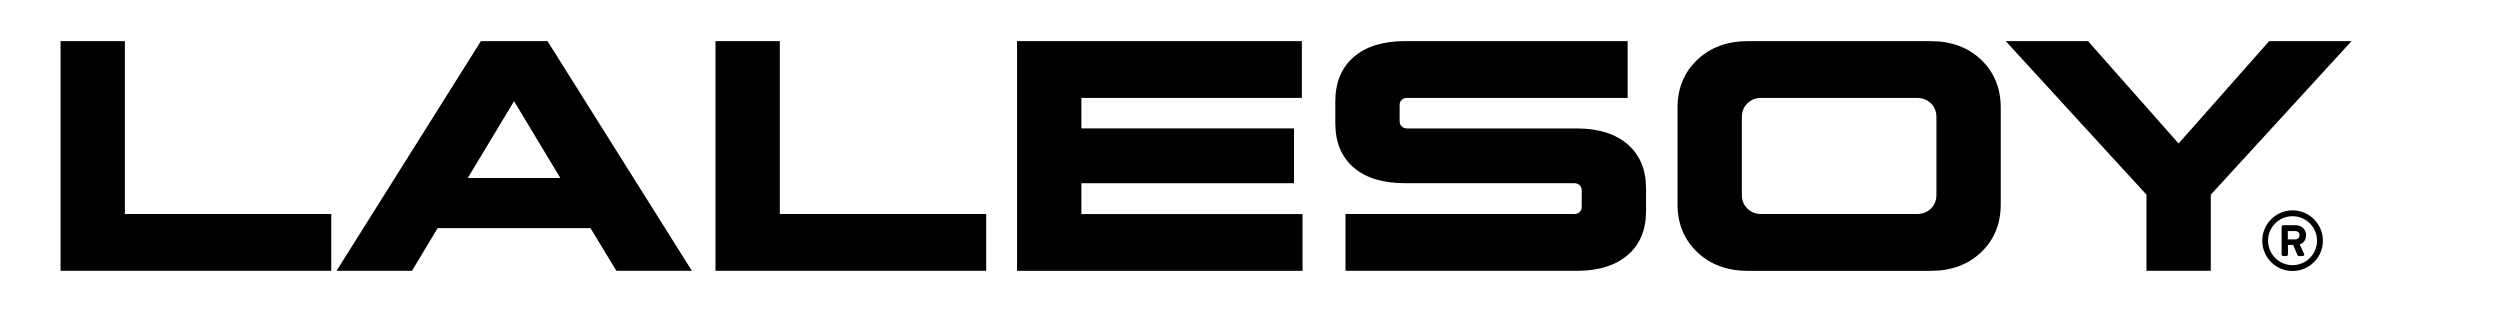
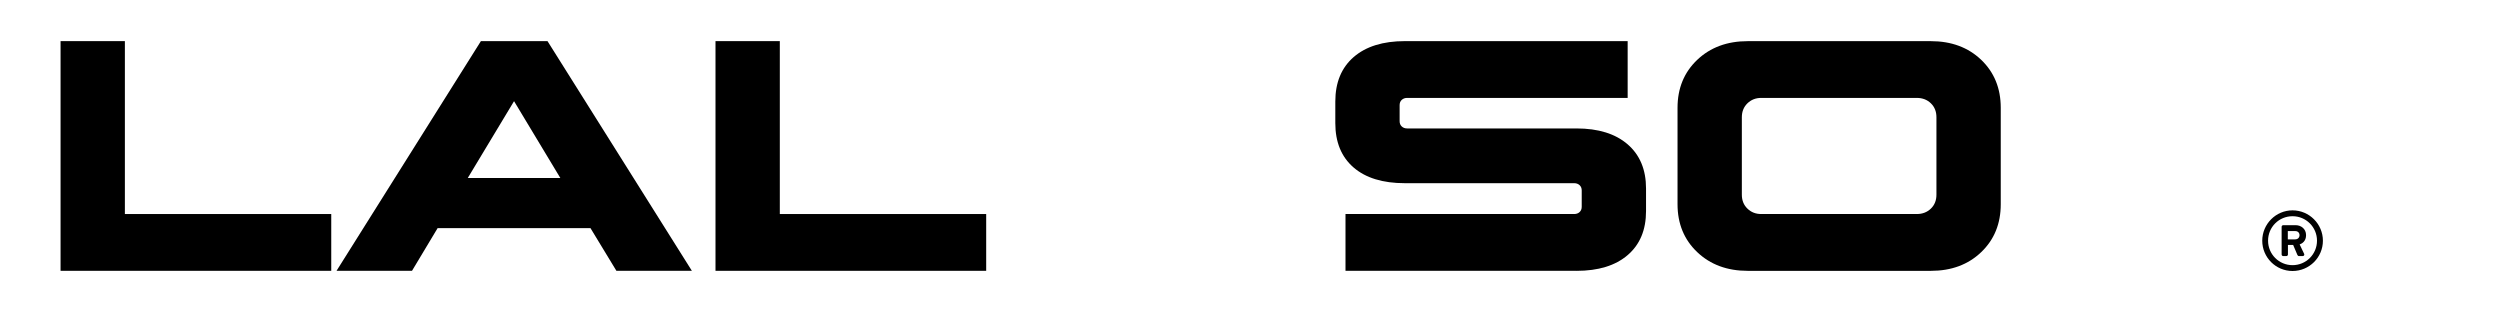
<svg xmlns="http://www.w3.org/2000/svg" id="Ebene_1" data-name="Ebene 1" version="1.1" viewBox="0 0 800 104">
  <defs>
    <style>
      .cls-1 {
        fill: #000;
        stroke-width: 0px;
      }
    </style>
  </defs>
  <g>
    <path class="cls-1" d="M39.96,13.16v55.33h66.04v18.17H19.38V13.16h20.58Z" />
    <path class="cls-1" d="M175.2,13.16l46.2,73.5h-24.15l-8.29-13.65h-48.93l-8.19,13.65h-24.15L153.89,13.16h21.32ZM164.49,32.38l-14.8,24.57h29.61l-14.8-24.57Z" />
-     <path class="cls-1" d="M249.54,13.16v55.33h66.04v18.17h-86.62V13.16h20.58Z" />
-     <path class="cls-1" d="M414.08,58.63h-68.04v9.87h70.77v18.17h-91.35V13.16h91.14v18.17h-70.56v9.76h68.04v17.54Z" />
+     <path class="cls-1" d="M249.54,13.16v55.33h66.04v18.17h-86.62V13.16Z" />
    <path class="cls-1" d="M504.48,86.66h-73.92v-18.17h73.18c.7,0,1.28-.21,1.73-.63.45-.42.68-.98.68-1.68v-5.25c0-.7-.23-1.26-.68-1.68-.46-.42-1.03-.63-1.73-.63h-54.18c-7.07,0-12.55-1.68-16.43-5.04-3.88-3.36-5.83-8.08-5.83-14.17v-6.93c0-6.09,1.96-10.83,5.88-14.23,3.92-3.39,9.38-5.09,16.38-5.09h71.29v18.17h-70.56c-.7,0-1.28.21-1.73.63-.46.42-.68.98-.68,1.68v5.15c0,.7.23,1.26.68,1.68.45.42,1.03.63,1.73.63h54.18c7,0,12.46,1.7,16.38,5.09,3.92,3.4,5.88,8.1,5.88,14.12v7.25c0,6.02-1.96,10.71-5.88,14.07-3.92,3.36-9.38,5.04-16.38,5.04Z" />
    <path class="cls-1" d="M640.24,34.48v30.87c0,6.23-2.08,11.34-6.25,15.33-4.17,3.99-9.54,5.99-16.12,5.99h-58.59c-6.58,0-11.97-2-16.17-5.99-4.2-3.99-6.3-9.1-6.3-15.33v-30.87c0-6.23,2.1-11.34,6.3-15.33,4.2-3.99,9.59-5.98,16.17-5.98h58.59c6.58,0,11.95,2,16.12,5.98,4.16,3.99,6.25,9.1,6.25,15.33ZM619.66,62.3v-24.78c0-1.82-.59-3.31-1.78-4.46-1.19-1.16-2.7-1.73-4.52-1.73h-49.77c-1.75,0-3.22.58-4.41,1.73-1.19,1.16-1.79,2.64-1.79,4.46v24.78c0,1.82.59,3.31,1.79,4.46,1.19,1.16,2.66,1.73,4.41,1.73h49.77c1.82,0,3.32-.58,4.52-1.73,1.19-1.16,1.78-2.64,1.78-4.46Z" />
-     <path class="cls-1" d="M641.82,13.16h26.35l28.98,32.76,28.98-32.76h26.36l-45.04,49.14v24.36h-20.58v-24.36l-45.04-49.14Z" />
  </g>
  <path class="cls-1" d="M733.61,67.31c5.34,0,9.72,4.37,9.72,9.72s-4.37,9.69-9.72,9.69-9.69-4.35-9.69-9.69,4.35-9.72,9.69-9.72ZM733.61,84.85c4.35,0,7.83-3.51,7.83-7.83s-3.48-7.83-7.83-7.83-7.83,3.48-7.83,7.83,3.51,7.83,7.83,7.83ZM730.12,72.57c0-.27.22-.51.51-.51h3.99c1.67,0,3.32,1.13,3.32,3.19,0,1.92-1.24,2.67-2.05,2.97.49,1,.97,2.02,1.43,3,.19.35-.08.73-.46.73h-1.21c-.22,0-.41-.19-.49-.38l-1.35-3.19h-1.67v3.05c0,.27-.22.51-.51.51h-1c-.3,0-.51-.24-.51-.51v-8.85ZM734.5,76.59c.81,0,1.35-.59,1.35-1.32,0-.78-.54-1.32-1.35-1.32h-2.4v2.65h2.4Z" />
</svg>